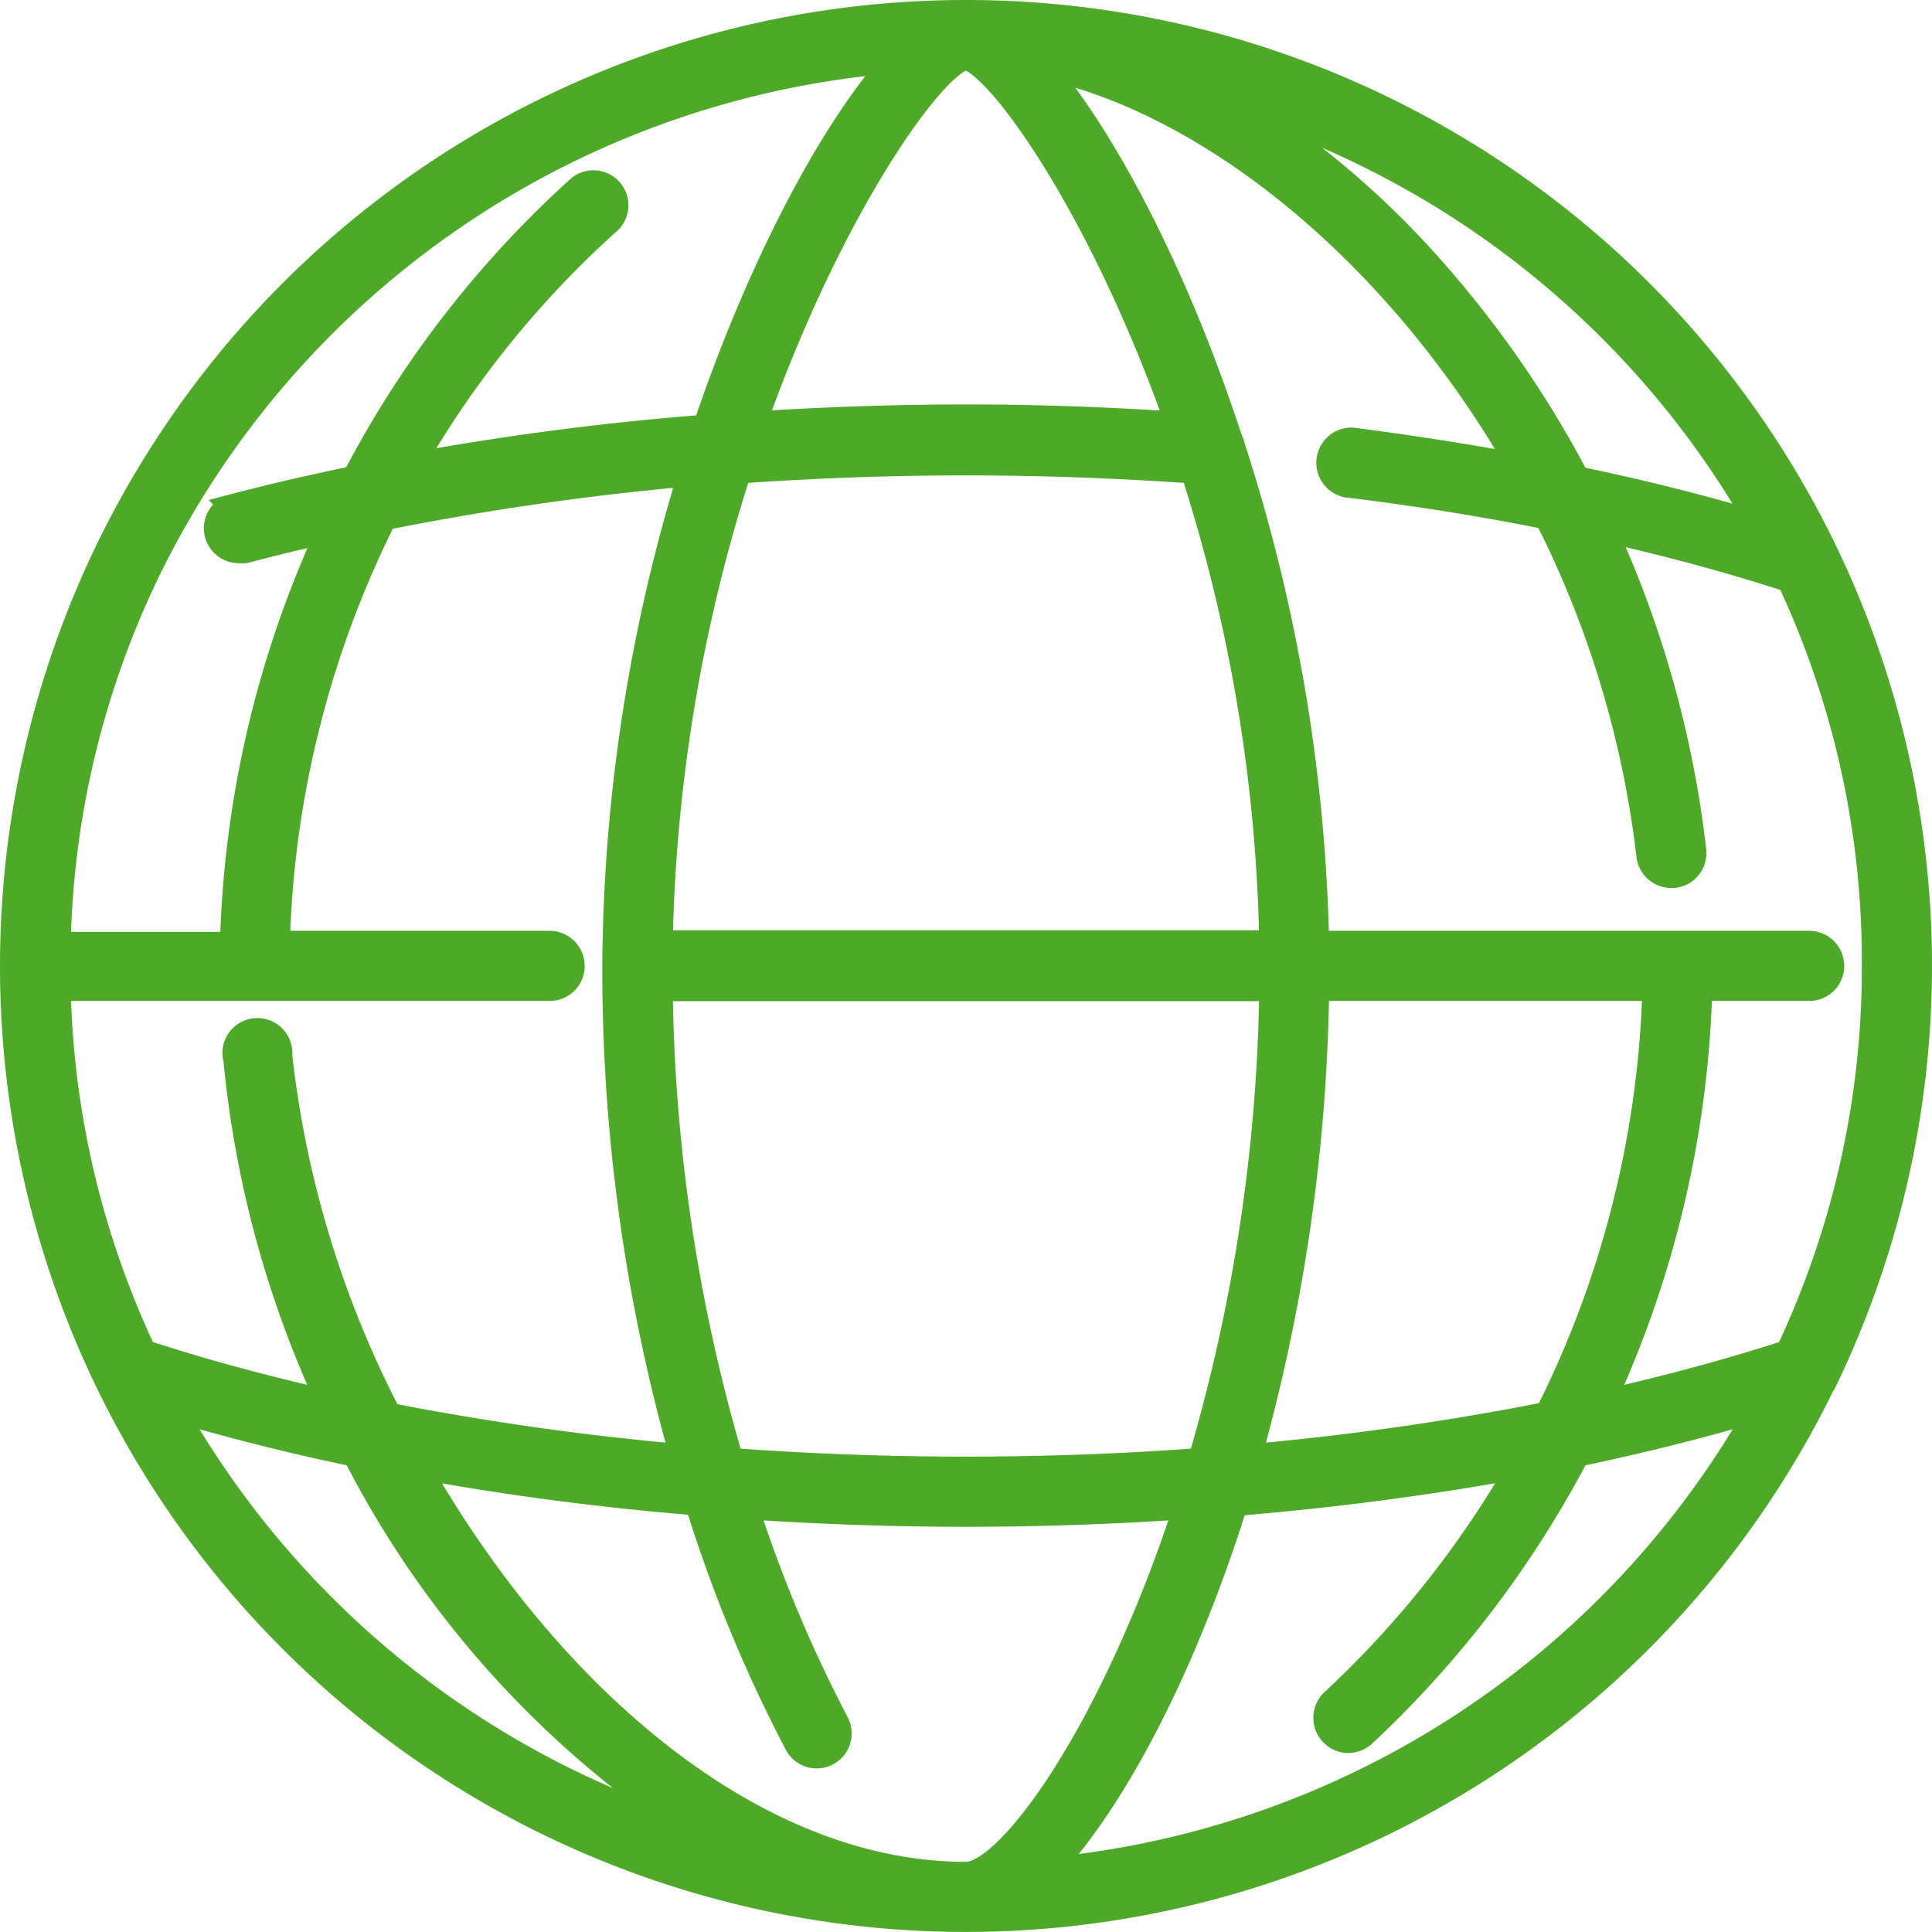
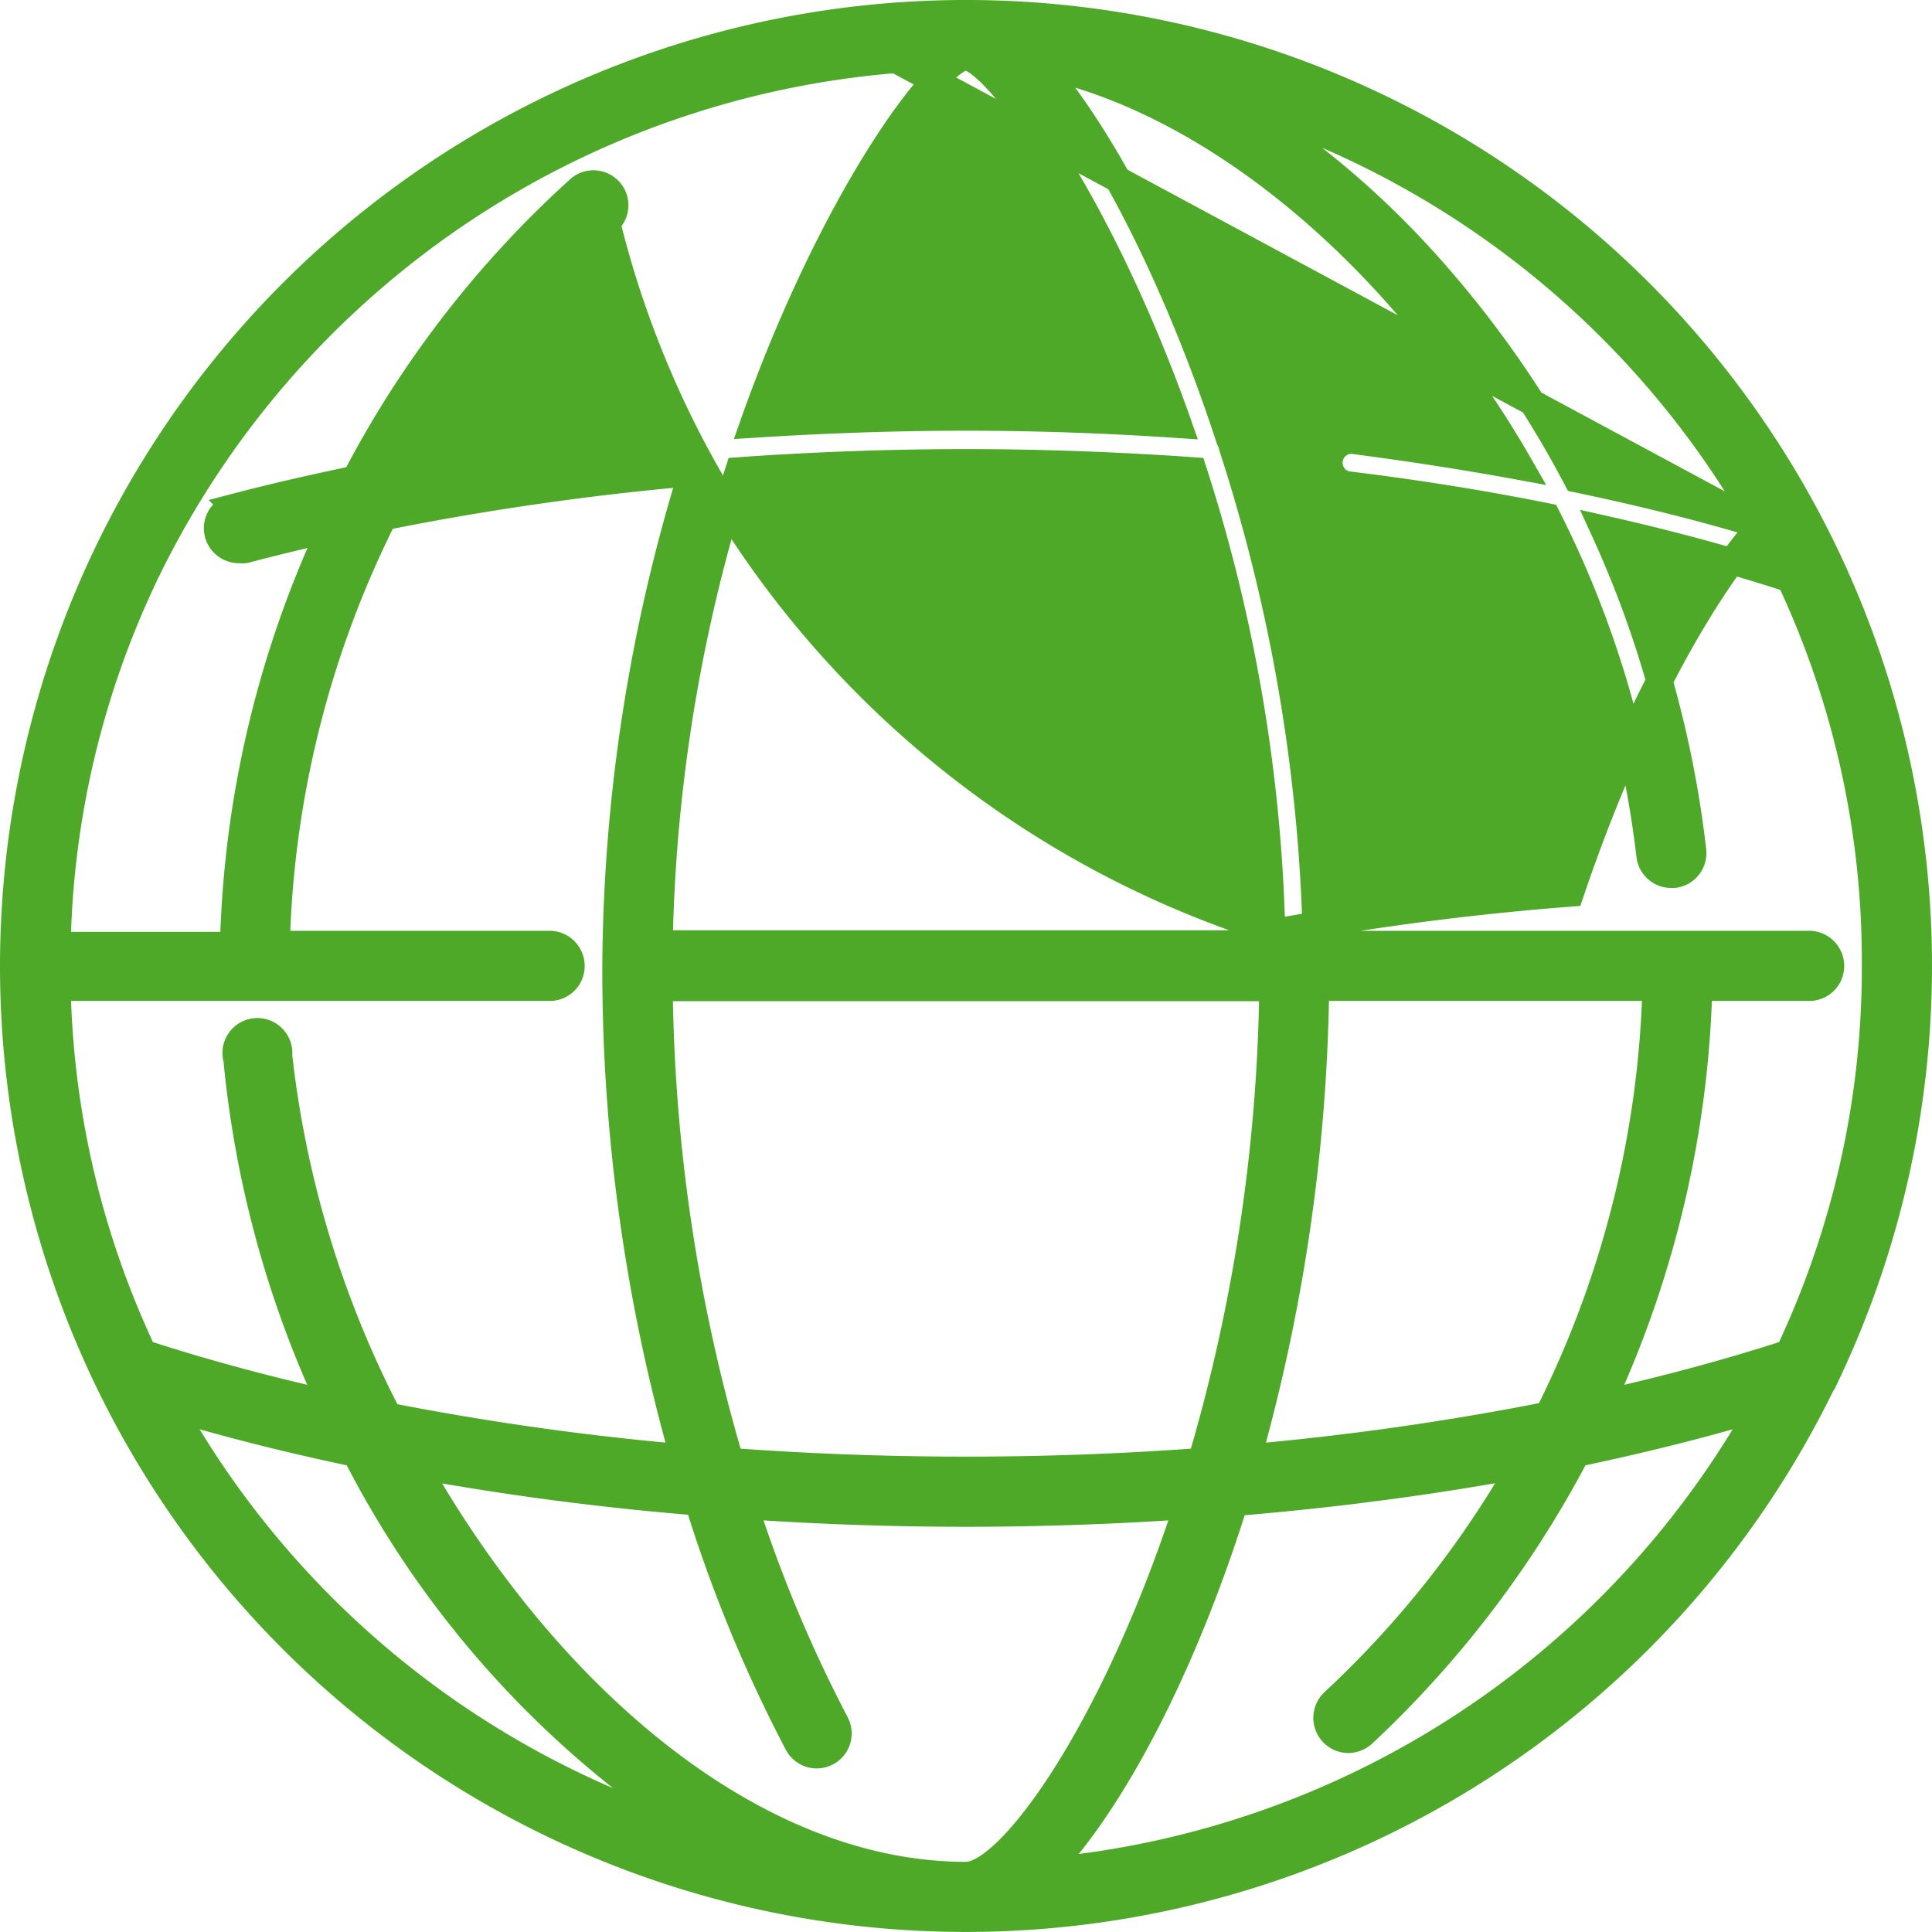
<svg xmlns="http://www.w3.org/2000/svg" viewBox="0 0 73.52 73.52">
  <defs>
    <style>.cls-1{fill:#4ea929;stroke:#4ea929;stroke-miterlimit:10;}</style>
  </defs>
  <title>Asset 2</title>
  <g id="Layer_2" data-name="Layer 2">
    <g id="Layer_1-2" data-name="Layer 1">
-       <path id="earth" class="cls-1" d="M69.42,52.52a36.32,36.32,0,0,0,0-31.53h0A36.27,36.27,0,0,0,4.1,21a36.32,36.32,0,0,0,0,31.53h0a36.26,36.26,0,0,0,65.3,0h0Zm1.93-15.76a34.23,34.23,0,0,1-3.29,14.72c-2.24.73-4.62,1.37-7.12,1.93a40.07,40.07,0,0,0,3.72-15.82h4.19a.83.83,0,0,0,.83-.83.84.84,0,0,0-.83-.84H50.08A65.65,65.65,0,0,0,46.88,17a.94.94,0,0,0-.1-.28C44.66,10.24,41.89,5.12,39.6,2.48,46.07,3.84,53.2,9.6,57.87,17.77q-3.1-.57-6.42-1a.84.84,0,0,0-.2,1.66c2.64.32,5.19.73,7.63,1.22a38.38,38.38,0,0,1,3.89,12.9.83.83,0,0,0,.83.74h.1a.83.83,0,0,0,.73-.92A40.25,40.25,0,0,0,61,20.11c2.49.56,4.87,1.2,7.11,1.93A34.23,34.23,0,0,1,71.35,36.76ZM36.76,71.35c-8.17,0-16-6.91-20.91-15.58a107.79,107.79,0,0,0,10.71,1.4,54.11,54.11,0,0,0,3.79,9.19.83.83,0,1,0,1.46-.79,52.41,52.41,0,0,1-3.46-8.26c2.77.19,5.58.29,8.41.29s5.64-.1,8.41-.29C42.33,66,38.41,71.35,36.76,71.35ZM12.56,53.41c-2.49-.56-4.87-1.2-7.1-1.93A34.18,34.18,0,0,1,2.19,37.59H20.92a.83.83,0,0,0,.83-.83.84.84,0,0,0-.83-.84H10.53a38.46,38.46,0,0,1,4.08-16.24A107.36,107.36,0,0,1,26.31,18a65,65,0,0,0-2.89,18.73A68.09,68.09,0,0,0,26,55.46a106.54,106.54,0,0,1-11.21-1.58,39.13,39.13,0,0,1-4.17-13.72A.83.83,0,1,0,9,40.31,40.06,40.06,0,0,0,12.56,53.41ZM36.75,2.17h0c1.17.13,5.13,5.53,8.11,14-2.67-.18-5.38-.28-8.1-.28s-5.44.1-8.11.27C31.64,7.7,35.59,2.31,36.75,2.17Zm0,15.42c2.91,0,5.82.11,8.67.31a62.1,62.1,0,0,1,3,18H25.1a62.5,62.5,0,0,1,3-18C30.93,17.7,33.82,17.59,36.76,17.59Zm0,38.34c-3,0-6-.11-8.95-.33a66.2,66.2,0,0,1-2.7-18H48.42a66.49,66.49,0,0,1-2.72,18C42.77,55.82,39.77,55.93,36.76,55.93ZM50.08,37.59H63A38.45,38.45,0,0,1,58.9,53.84a107.12,107.12,0,0,1-11.4,1.62A69.26,69.26,0,0,0,50.08,37.59ZM67,20c-2.22-.67-4.55-1.25-7-1.76a40.36,40.36,0,0,0-5.91-8.43,33.64,33.64,0,0,0-7.26-6A34.88,34.88,0,0,1,67,20ZM34.09,2.28c-2.28,2.53-5.07,7.6-7.23,14a108.64,108.64,0,0,0-11.24,1.46A37.68,37.68,0,0,1,23.1,8.46.83.83,0,1,0,22,7.22a39.4,39.4,0,0,0-8.49,11c-1.57.33-3.12.68-4.6,1.07a.83.83,0,0,0,.21,1.64.76.76,0,0,0,.21,0c1.06-.28,2.14-.54,3.24-.79a40,40,0,0,0-3.7,15.82H2.19A34.24,34.24,0,0,1,5.6,21.72,34.83,34.83,0,0,1,34.09,2.28ZM6.53,53.56c2.21.66,4.55,1.25,7,1.76A37.5,37.5,0,0,0,26.64,69.8,34.88,34.88,0,0,1,6.53,53.56Zm33.3,17.63c2.41-2.52,5.13-7.52,7.16-14,3.76-.31,7.41-.79,10.89-1.43a38.09,38.09,0,0,1-7.14,9,.84.84,0,0,0,.56,1.45.87.87,0,0,0,.57-.22A40,40,0,0,0,60,55.32c2.43-.51,4.77-1.09,7-1.76A34.82,34.82,0,0,1,39.83,71.19Z" />
+       <path id="earth" class="cls-1" d="M69.42,52.52a36.32,36.32,0,0,0,0-31.53h0A36.27,36.27,0,0,0,4.1,21a36.32,36.32,0,0,0,0,31.53h0a36.26,36.26,0,0,0,65.3,0h0Zm1.93-15.76a34.23,34.23,0,0,1-3.29,14.72c-2.24.73-4.62,1.37-7.12,1.93a40.07,40.07,0,0,0,3.72-15.82h4.19a.83.83,0,0,0,.83-.83.84.84,0,0,0-.83-.84H50.08A65.65,65.65,0,0,0,46.88,17a.94.94,0,0,0-.1-.28C44.66,10.24,41.89,5.12,39.6,2.48,46.07,3.84,53.2,9.6,57.87,17.77q-3.1-.57-6.42-1a.84.84,0,0,0-.2,1.66c2.64.32,5.19.73,7.63,1.22a38.38,38.38,0,0,1,3.89,12.9.83.83,0,0,0,.83.74h.1a.83.83,0,0,0,.73-.92A40.25,40.25,0,0,0,61,20.11c2.49.56,4.87,1.2,7.11,1.93A34.23,34.23,0,0,1,71.35,36.76ZM36.76,71.35c-8.17,0-16-6.91-20.91-15.58a107.79,107.79,0,0,0,10.71,1.4,54.11,54.11,0,0,0,3.79,9.19.83.83,0,1,0,1.46-.79,52.41,52.41,0,0,1-3.46-8.26c2.77.19,5.58.29,8.41.29s5.64-.1,8.41-.29C42.33,66,38.41,71.35,36.76,71.35ZM12.56,53.41c-2.49-.56-4.87-1.2-7.1-1.93A34.18,34.18,0,0,1,2.19,37.59H20.92a.83.83,0,0,0,.83-.83.84.84,0,0,0-.83-.84H10.53a38.46,38.46,0,0,1,4.08-16.24A107.36,107.36,0,0,1,26.31,18a65,65,0,0,0-2.89,18.73A68.09,68.09,0,0,0,26,55.46a106.54,106.54,0,0,1-11.21-1.58,39.13,39.13,0,0,1-4.17-13.72A.83.83,0,1,0,9,40.31,40.06,40.06,0,0,0,12.56,53.41ZM36.75,2.17h0c1.17.13,5.13,5.53,8.11,14-2.67-.18-5.38-.28-8.1-.28s-5.44.1-8.11.27C31.64,7.7,35.59,2.31,36.75,2.17Zm0,15.42c2.91,0,5.82.11,8.67.31a62.1,62.1,0,0,1,3,18H25.1a62.5,62.5,0,0,1,3-18C30.93,17.7,33.82,17.59,36.76,17.59Zm0,38.34c-3,0-6-.11-8.95-.33a66.2,66.2,0,0,1-2.7-18H48.42a66.49,66.49,0,0,1-2.72,18C42.77,55.82,39.77,55.93,36.76,55.93ZM50.08,37.59H63A38.45,38.45,0,0,1,58.9,53.84a107.12,107.12,0,0,1-11.4,1.62A69.26,69.26,0,0,0,50.08,37.59ZM67,20c-2.22-.67-4.55-1.25-7-1.76a40.36,40.36,0,0,0-5.91-8.43,33.64,33.64,0,0,0-7.26-6A34.88,34.88,0,0,1,67,20Zc-2.28,2.53-5.07,7.6-7.23,14a108.64,108.64,0,0,0-11.24,1.46A37.68,37.68,0,0,1,23.1,8.46.83.83,0,1,0,22,7.22a39.4,39.4,0,0,0-8.49,11c-1.57.33-3.12.68-4.6,1.07a.83.83,0,0,0,.21,1.64.76.76,0,0,0,.21,0c1.06-.28,2.14-.54,3.24-.79a40,40,0,0,0-3.7,15.82H2.19A34.24,34.24,0,0,1,5.6,21.72,34.83,34.83,0,0,1,34.09,2.28ZM6.53,53.56c2.21.66,4.55,1.25,7,1.76A37.5,37.5,0,0,0,26.64,69.8,34.88,34.88,0,0,1,6.53,53.56Zm33.3,17.63c2.41-2.52,5.13-7.52,7.16-14,3.76-.31,7.41-.79,10.89-1.43a38.09,38.09,0,0,1-7.14,9,.84.84,0,0,0,.56,1.45.87.87,0,0,0,.57-.22A40,40,0,0,0,60,55.32c2.43-.51,4.77-1.09,7-1.76A34.82,34.82,0,0,1,39.83,71.19Z" />
    </g>
  </g>
</svg>